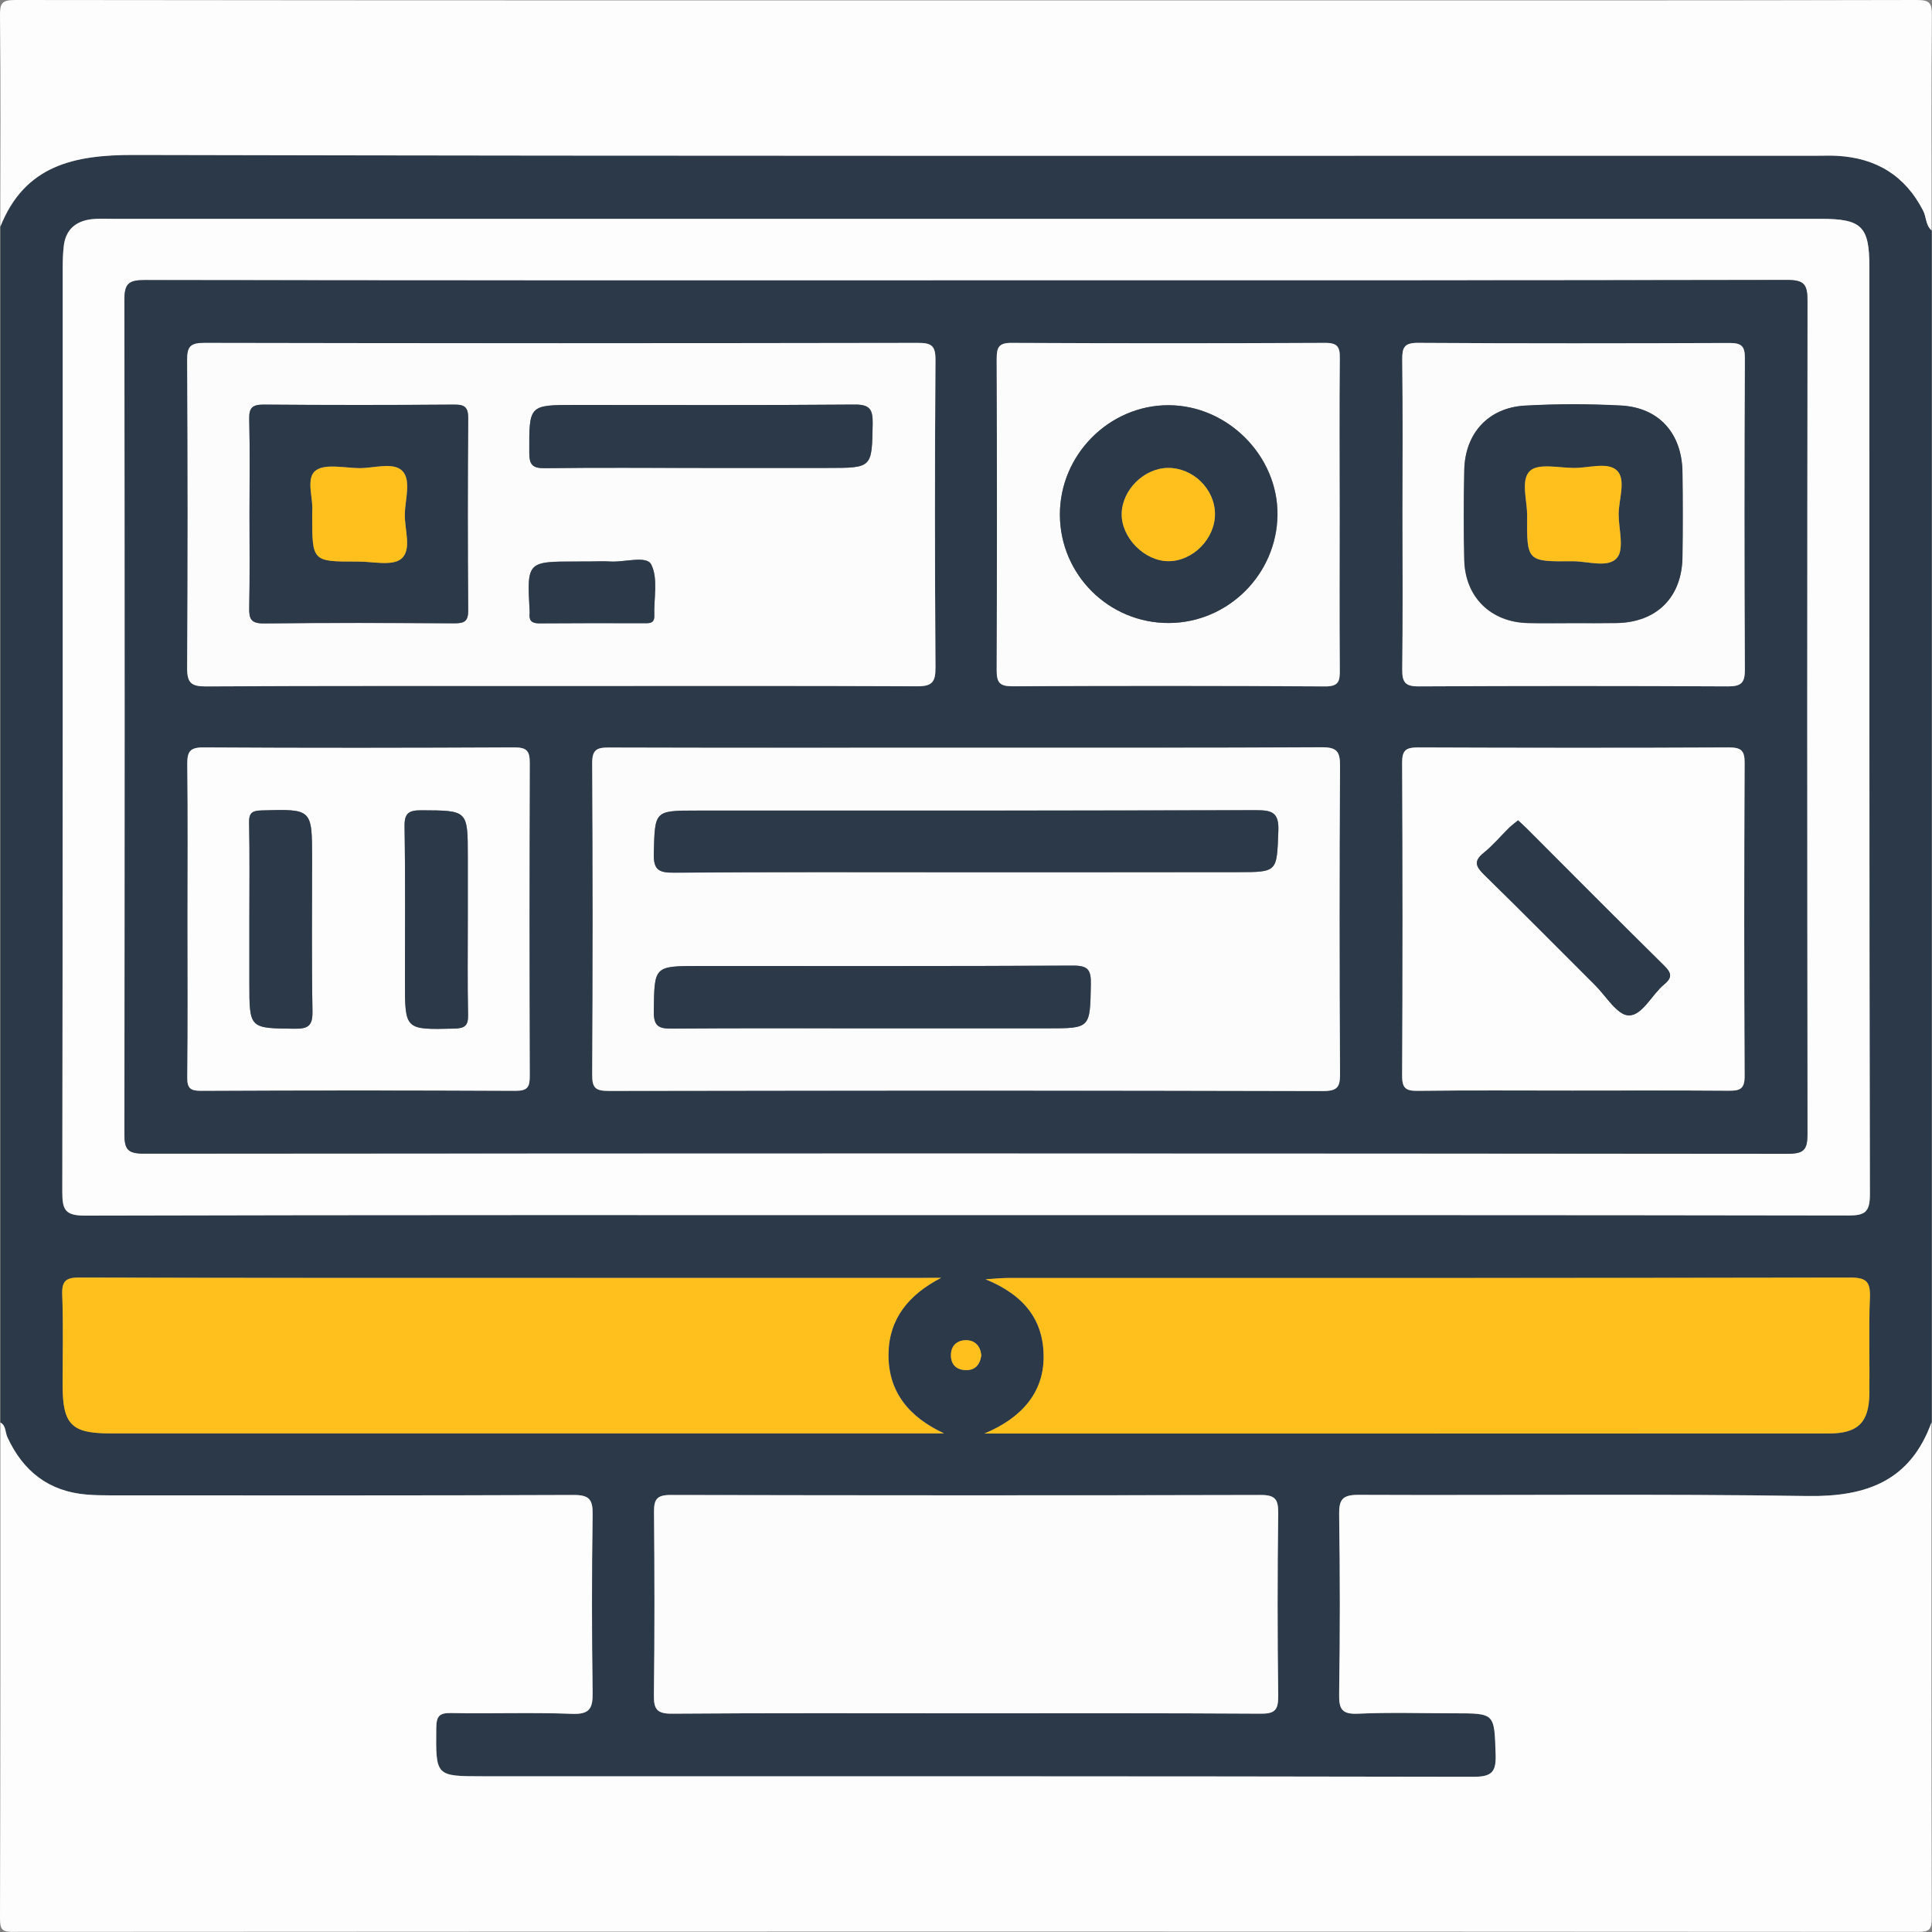
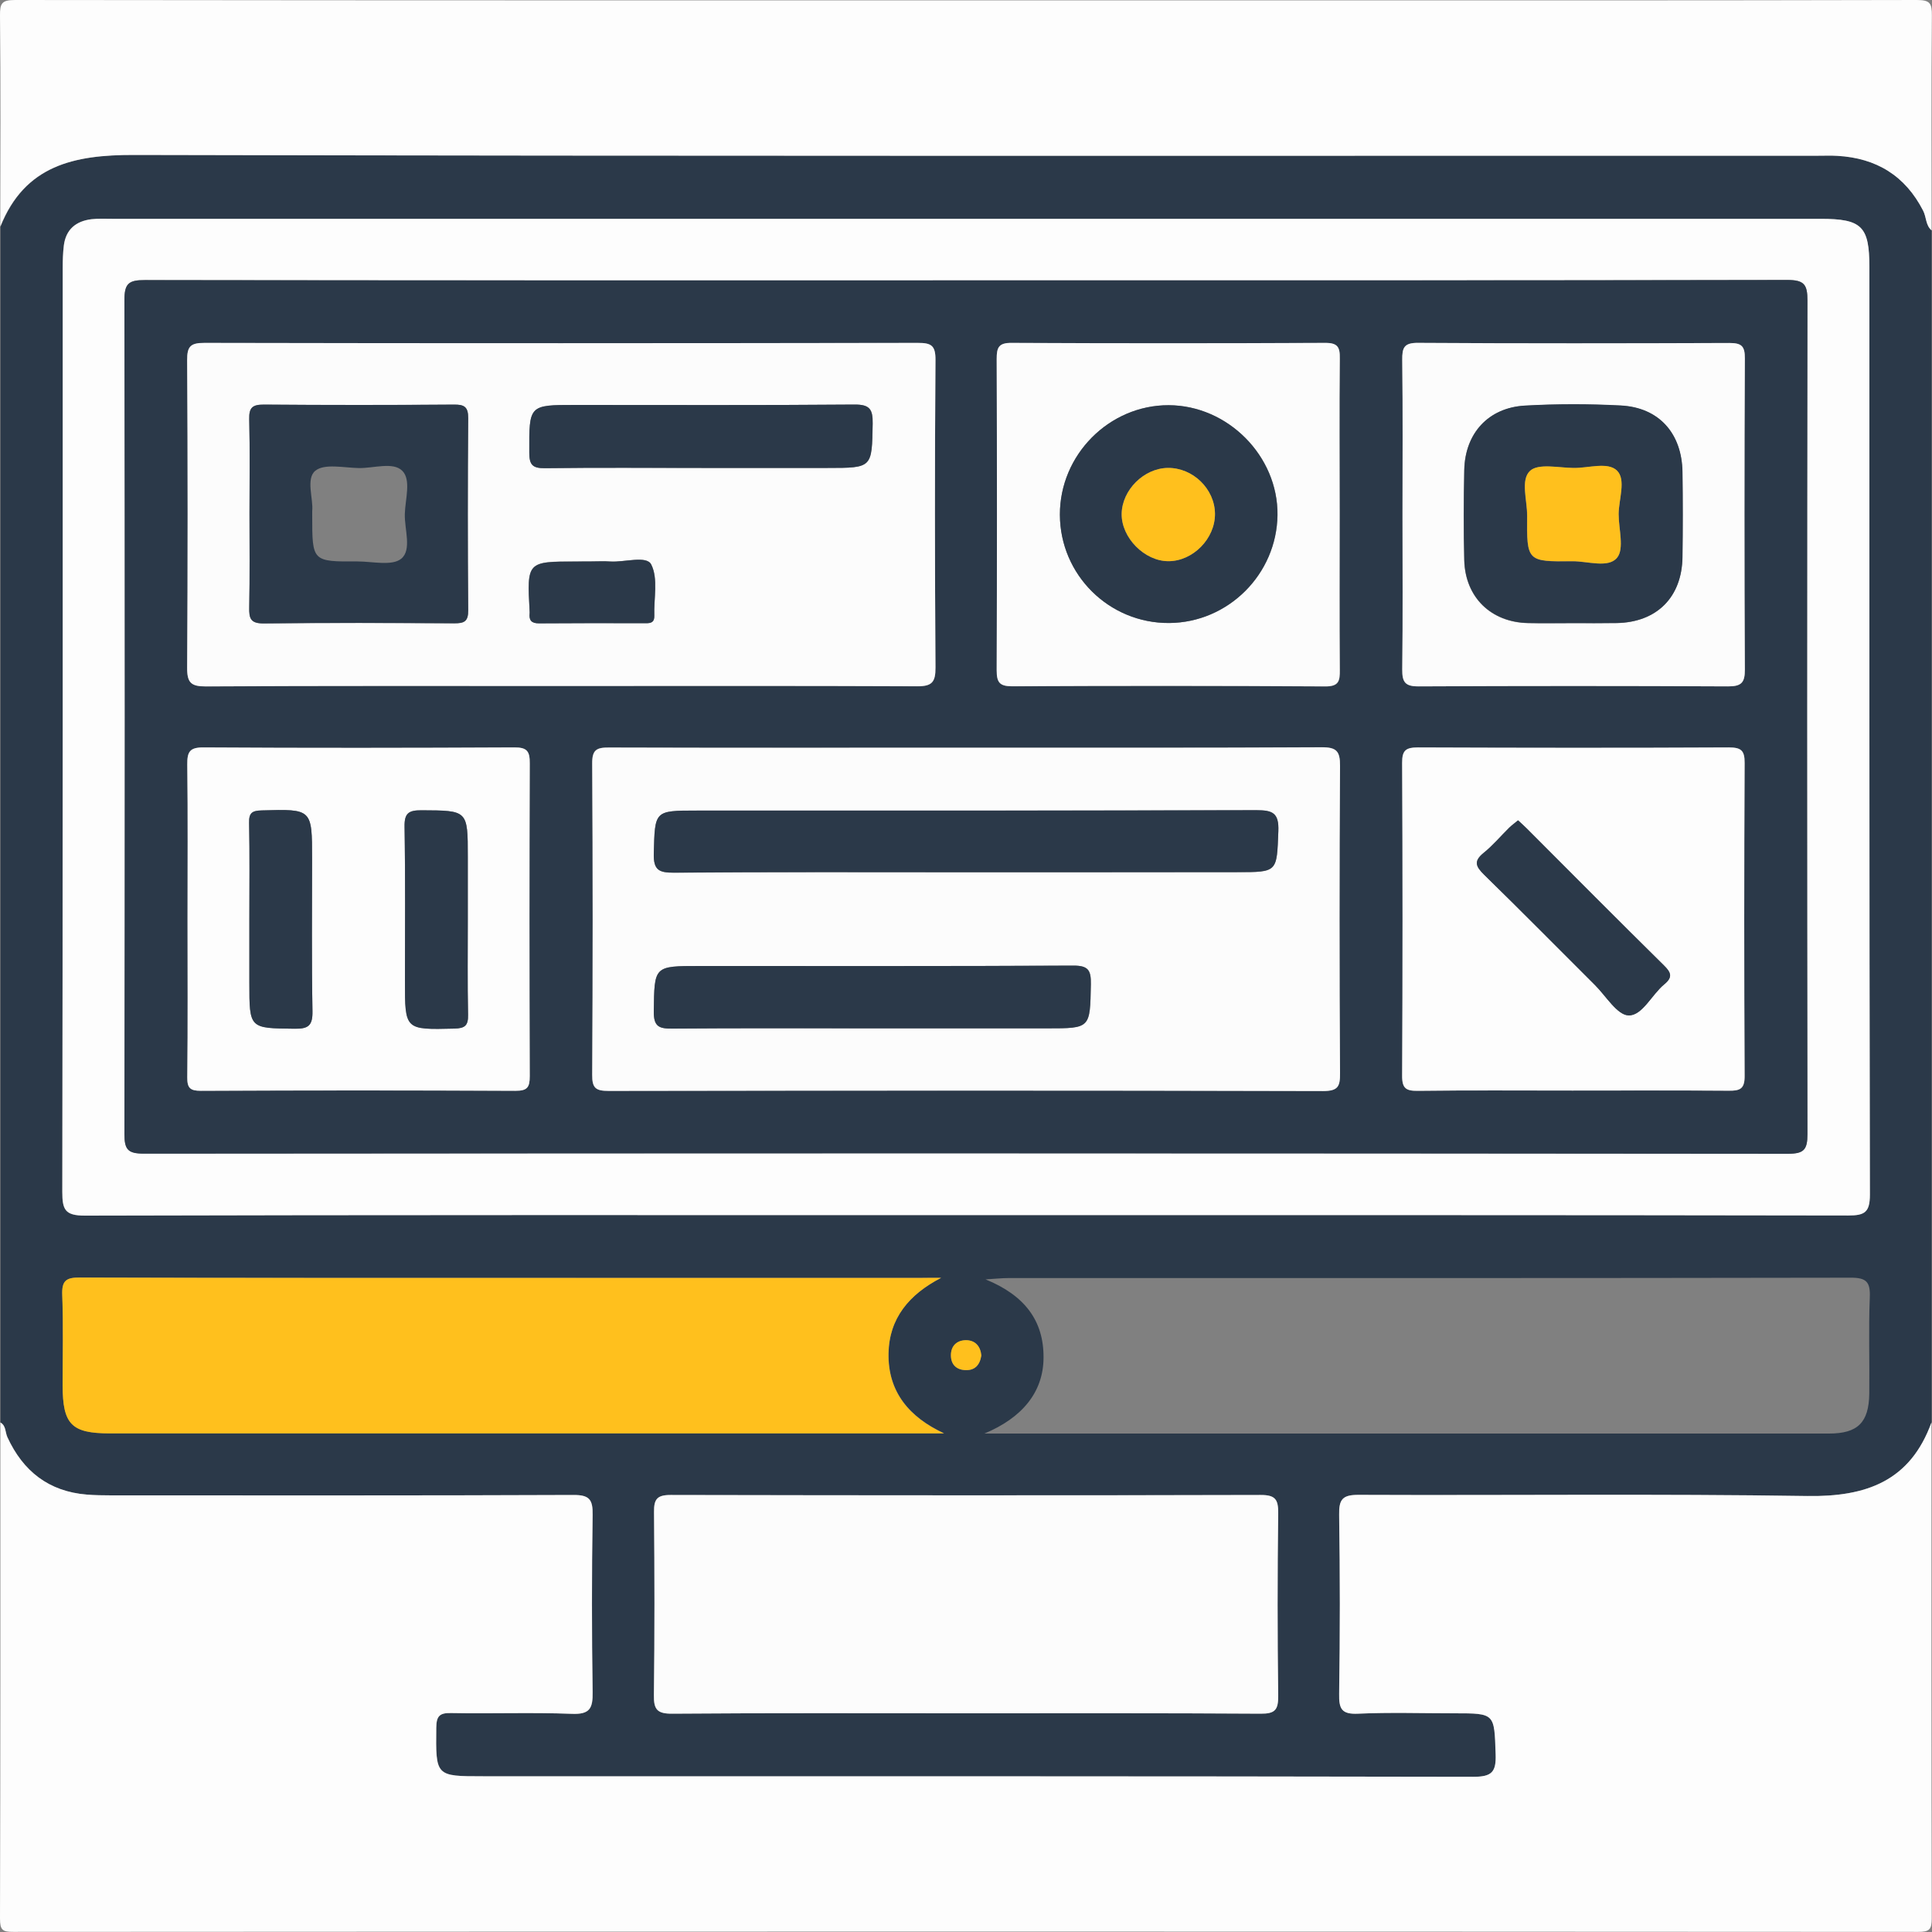
<svg xmlns="http://www.w3.org/2000/svg" version="1.1" x="0px" y="0px" viewBox="0 0 150 150" style="enable-background:new 0 0 150 150;" xml:space="preserve">
  <rect x="0" y="0" width="150" height="150" fill="#808080" stroke="none" />
  <style type="text/css">
	.st0{display:none;}
	.st1{display:inline;}
	.st2{fill:#FFC01D;}
	.st3{fill:#2B3949;}
	.st4{fill:#FDFDFD;}
	.st5{fill:#FCFCFC;}
</style>
  <g id="Layer_6" class="st0">
    <g>
      <path class="st1" d="M0.29,52.44c1.05-3.73,3.74-4.61,7.29-4.6c45.14,0.05,90.28,0.05,135.42,0c3.56,0,6.24,0.88,7.29,4.61    c0,17.77,0,35.55,0,53.32c-0.4,0.43-0.6,1-1.13,1.33c-1.08,0.67-2.39,0.24-2.9-0.98c-0.32-0.75-0.24-1.54-0.24-2.31    c0-16.41,0-32.81,0-49.22c0-2.52-0.03-2.55-2.52-2.55c-45.46,0-90.91,0-136.37,0c-2.53,0-2.55,0.03-2.55,2.52    c0,25.83,0,51.66,0,77.49c0,2.52,0.03,2.56,2.52,2.56c45.46,0,90.91,0,136.37,0c2.53,0,2.56-0.03,2.56-2.52    c0-5.32,0-10.64,0.01-15.97c0-0.58,0.01-1.18,0.12-1.75c0.17-0.88,0.68-1.52,1.61-1.69c0.86-0.16,1.52,0.19,2.03,0.88    c0.17,0.24,0.35,0.47,0.52,0.7c0,6.64,0,13.28,0,19.92c-1.05,3.71-3.72,4.76-7.27,4.59c-2.77-0.13-5.55-0.03-8.32-0.02    c-0.42,0-1.03-0.18-1.21,0.24c-0.23,0.53,0.37,0.83,0.7,1.15c1.66,1.64,3.39,3.22,4.99,4.92c1.56,1.65,1.2,3.61-0.75,4.76    c-0.25,0.15-0.49,0.31-0.74,0.46c-3.52,0-7.03,0-10.55,0c-2.01-0.56-3.45-1.93-4.87-3.36c-2.41-2.42-4.89-4.77-7.32-7.17    c-0.7-0.69-1.45-1.03-2.47-1.03c-24.8,0.02-49.6,0.02-74.4,0c-0.94,0-1.69,0.26-2.36,0.93c-2.46,2.44-4.98,4.82-7.43,7.27    c-1.42,1.43-2.87,2.79-4.87,3.36c-3.52,0-7.03,0-10.55,0c-3.08-1.93-3.26-3.52-0.68-6.06c1.39-1.37,2.8-2.71,4.18-4.08    c0.33-0.33,0.93-0.63,0.7-1.15c-0.19-0.42-0.79-0.24-1.21-0.24c-2.77-0.01-5.55-0.11-8.32,0.02c-3.55,0.16-6.23-0.88-7.27-4.59    C0.29,106.93,0.29,79.69,0.29,52.44z M20.41,146c1-0.18,2.45,0.5,3.54-0.51c2.01-1.85,3.92-3.8,5.87-5.71    c0.2-0.2,0.46-0.43,0.3-0.75c-0.15-0.31-0.5-0.26-0.78-0.26c-1.66-0.01-3.32,0-4.97,0c-0.4,0-0.79,0.08-1.09,0.36    c-2.07,1.99-4.15,3.98-6.2,6c-0.55,0.55-0.27,0.86,0.42,0.87C18.38,146.01,19.26,146,20.41,146z M130.04,146.01    c1.16,0,1.89,0.02,2.62-0.01c0.37-0.01,0.88,0.15,1.06-0.26c0.19-0.42-0.25-0.7-0.52-0.96c-1.81-1.77-3.64-3.53-5.45-5.3    c-0.52-0.51-1.1-0.76-1.83-0.74c-1.46,0.03-2.93,0-4.39,0.01c-0.37,0-0.86-0.14-1.06,0.28c-0.2,0.43,0.25,0.7,0.51,0.96    c1.24,1.24,2.59,2.39,3.73,3.71C126.26,145.51,128.02,146.56,130.04,146.01z" />
      <path class="st1" d="M76.46,0.29c2.46,0.32,4.94,0.54,7.38,0.98c9.65,1.74,17.95,6.11,24.91,13.02c2.63,2.61,2.62,6.26,0.09,8.89    c-2.68,2.78-6.17,2.94-8.97,0.26c-5.68-5.44-12.32-8.88-20.17-9.81c-10.76-1.27-20.16,1.79-28.17,9.08    c-0.94,0.86-1.85,1.73-3.08,2.19c-2.7,1-5.54,0.16-7.29-2.2c-1.7-2.29-1.79-5.52,0.01-7.63c2.52-2.96,5.6-5.3,8.9-7.31    c1.1-0.67,2.23-0.35,2.8,0.65c0.68,1.19,0.15,2.1-0.82,2.77c-2.38,1.63-4.7,3.33-6.76,5.36c-0.31,0.31-0.64,0.61-0.9,0.96    c-0.76,1.01-0.67,2.02,0.15,2.93c0.87,0.96,1.93,1.08,3.03,0.39c0.41-0.26,0.75-0.62,1.11-0.95c14.8-14.01,38.13-14.08,53.06-0.16    c0.39,0.37,0.77,0.76,1.2,1.07c1.07,0.73,2.15,0.65,3.05-0.28c0.89-0.93,1.02-2.01,0.16-3.03c-0.63-0.74-1.34-1.43-2.08-2.06    C91.3,4.66,76.92,1.97,61.05,6.89c-0.47,0.14-0.92,0.33-1.39,0.45c-1.22,0.32-2.32-0.18-2.61-1.23c-0.32-1.17,0.16-2.02,1.25-2.48    c2.72-1.13,5.55-1.89,8.44-2.37c2.45-0.4,4.92-0.66,7.38-0.98C74.9,0.29,75.68,0.29,76.46,0.29z" />
-       <path class="st1" d="M61.16,78.99c-0.64,2.24-1.29,4.48-1.93,6.71c-0.4,1.41-0.82,2.81-1.21,4.22c-0.35,1.28-0.97,2.24-2.46,2.28    c-1.56,0.03-2.24-0.96-2.62-2.28c-0.92-3.13-1.84-6.27-2.78-9.4c-0.16-0.53-0.15-1.18-0.82-1.56c-0.56,1.03-0.57,2.16-0.78,3.23    c-0.5,2.58-0.93,5.18-1.44,7.77c-0.3,1.53-1.19,2.32-2.28,2.15c-1.24-0.19-1.9-1.28-1.61-2.97c0.77-4.47,1.6-8.93,2.4-13.39    c0.26-1.44,0.52-2.88,0.78-4.32c0.34-1.87,1.11-2.74,2.48-2.78c1.65-0.05,2.28,1.05,2.68,2.41c1.07,3.65,2.14,7.3,3.24,10.94    c0.12,0.4,0.12,1.06,0.61,1.07c0.6,0.01,0.56-0.68,0.69-1.11c1.05-3.61,2.06-7.22,3.11-10.83c0.54-1.85,1.36-2.57,2.76-2.48    c1.32,0.09,2.05,0.91,2.39,2.7c1.12,5.84,2.23,11.69,3.36,17.53c0.11,0.58,0.22,1.16,0.06,1.74c-0.25,0.88-0.86,1.46-1.78,1.49    c-1.06,0.03-1.78-0.58-2-1.59c-0.54-2.53-0.98-5.07-1.52-7.6C62.19,81.6,62.16,80.22,61.16,78.99z" />
      <path class="st1" d="M94.74,80.4c0-3.02-0.02-6.04,0-9.07c0.02-2.04,0.68-2.7,2.74-2.73c1.66-0.03,3.32-0.04,4.97,0.03    c3.45,0.13,6.08,2.37,6.83,5.74c0.67,2.98-0.92,6.11-3.87,7.63c-1.8,0.93-1.8,0.93-0.45,2.45c1.23,1.39,2.46,2.77,3.65,4.19    c1.03,1.22,1.03,2.27,0.09,3.09c-0.87,0.76-2.09,0.62-3.1-0.48c-1.81-1.98-3.55-4.02-5.34-6.01c-0.33-0.36-0.59-1.08-1.22-0.79    c-0.49,0.22-0.34,0.87-0.34,1.34c-0.03,1.41-0.01,2.83-0.03,4.24c-0.02,1.22-0.49,2.1-1.85,2.17c-1.21,0.06-1.95-0.73-2.07-2.14    c-0.01-0.1-0.01-0.19-0.01-0.29C94.74,86.64,94.74,83.52,94.74,80.4z M98.72,75.64c0.01,3.17,0.06,3.25,2.3,3.23    c2.64-0.02,4.29-1.21,4.32-3.13c0.03-2.04-1.62-3.2-4.52-3.18C98.73,72.57,98.71,72.59,98.72,75.64z" />
      <path class="st1" d="M73.27,92.18c-0.95-0.09-1.59-0.69-1.66-1.85c-0.04-0.6,0.2-1.15,0.41-1.69c2.23-5.87,4.47-11.75,6.71-17.62    c0.26-0.68,0.5-1.38,1.09-1.87c1.38-1.14,3.27-0.48,4.03,1.51c1.77,4.59,3.49,9.2,5.22,13.81c0.58,1.55,1.2,3.09,1.73,4.66    c0.51,1.5,0.11,2.59-0.97,2.97c-1.13,0.39-2.35-0.11-2.69-1.56c-0.64-2.68-2.23-3.42-4.78-3.08c-1.39,0.18-2.82,0.07-4.24,0.03    c-0.97-0.03-1.55,0.36-1.86,1.28c-0.24,0.74-0.55,1.46-0.87,2.17C75.04,91.77,74.4,92.22,73.27,92.18z M81.26,83.45    c0.63,0,1.26,0.03,1.89-0.01c0.74-0.05,1.05-0.43,0.76-1.17c-0.69-1.82-1.37-3.64-2.06-5.45c-0.1-0.27-0.24-0.61-0.57-0.54    c-0.18,0.04-0.36,0.32-0.44,0.53c-0.52,1.31-1.02,2.62-1.52,3.94C78.28,83.51,78.29,83.51,81.26,83.45z" />
      <path class="st1" d="M31.35,92.26c-2.92,0.03-5.45-0.98-7.6-2.92c-1.2-1.08-1.38-2.25-0.58-3.2c0.84-0.99,1.86-0.98,3.18,0.15    c1.51,1.29,3.22,1.99,5.21,1.98c0.9-0.01,1.74-0.25,2.48-0.76c1.73-1.17,1.76-2.97,0.07-4.2c-0.72-0.52-1.55-0.81-2.37-1.13    c-1.4-0.56-2.84-1.05-4.19-1.72c-3.06-1.52-4.17-3.57-3.69-6.58c0.39-2.48,2.72-4.7,5.54-5.16c2.92-0.47,5.63,0.18,8.06,1.87    c1.35,0.94,1.66,2.05,0.94,3.09c-0.69,0.99-1.71,1.1-3.09,0.26c-0.97-0.59-1.99-1.04-3.09-1.27c-1.04-0.22-2.05-0.13-3,0.33    c-1.68,0.81-1.87,2.47-0.41,3.61c0.9,0.7,1.97,1.06,3.04,1.41c1.25,0.42,2.52,0.76,3.68,1.4c2.92,1.62,4.39,4.34,3.8,7.08    c-0.64,3.01-3.34,5.36-6.51,5.67C32.32,92.23,31.83,92.23,31.35,92.26z" />
      <path class="st1" d="M93.66,100.4c-0.07,0.26-0.16,0.74-0.32,1.2c-1.95,5.88-3.9,11.75-5.85,17.62c-0.35,1.06-0.82,2-2.06,2.24    c-1.42,0.27-2.43-0.39-3.03-2.1c-1.68-4.78-3.34-9.57-5-14.36c-0.48-1.38-0.97-2.76-1.41-4.15c-0.43-1.35-0.01-2.41,1.06-2.79    c1.16-0.42,2.2,0.12,2.71,1.53c1.44,4.04,2.82,8.1,4.25,12.14c0.2,0.56,0.19,1.53,0.87,1.52c0.67-0.01,0.65-0.97,0.85-1.55    c1.25-3.69,2.47-7.4,3.71-11.09c0.17-0.51,0.34-1.02,0.58-1.5c0.48-0.94,1.28-1.35,2.31-1.07C93.4,98.33,93.73,99.15,93.66,100.4z    " />
      <path class="st1" d="M62.21,111.19c0-2.44,0.01-4.87,0-7.31c-0.01-1.9-0.11-1.99-1.97-2.03c-0.58-0.01-1.18,0.03-1.75-0.09    c-1.04-0.21-1.6-0.9-1.57-1.98c0.03-1.1,0.64-1.8,1.71-1.82c3.75-0.05,7.5-0.05,11.25,0.01c1.06,0.02,1.72,0.72,1.75,1.8    c0.03,1.07-0.59,1.76-1.6,1.98c-0.7,0.15-1.46,0.14-2.18,0.1c-1.2-0.07-1.67,0.49-1.66,1.64c0.02,2.29,0,4.58-0.01,6.87    c0,2.88,0.01,5.75-0.02,8.63c-0.02,1.74-0.68,2.53-1.96,2.51c-1.27-0.02-1.95-0.86-1.97-2.55    C62.2,116.36,62.22,113.77,62.21,111.19C62.21,111.19,62.21,111.19,62.21,111.19z" />
      <path class="st1" d="M118.46,81.91c0-2.49-0.05-4.98,0.02-7.47c0.04-1.36-0.41-2.02-1.84-1.9c-0.58,0.05-1.18,0.04-1.75-0.06    c-1.1-0.19-1.75-0.85-1.71-2.02c0.03-1.11,0.69-1.78,1.75-1.79c3.71-0.06,7.42-0.06,11.13-0.01c1.12,0.01,1.82,0.71,1.83,1.88    c0.01,1.16-0.73,1.78-1.8,1.96c-0.57,0.1-1.17,0.11-1.75,0.05c-1.41-0.14-1.91,0.51-1.9,1.87c0.03,4.69,0.01,9.37,0,14.06    c0,0.59,0,1.17-0.03,1.76c-0.07,1.19-0.63,1.96-1.9,1.96c-1.24,0-1.91-0.78-1.98-1.93c-0.1-1.56-0.05-3.12-0.05-4.69    C118.46,84.35,118.47,83.13,118.46,81.91z" />
      <path class="st1" d="M33.79,111.8c-2.73,0-5.47,0-8.2,0c-0.64,0-1.28-0.03-1.85-0.35c-0.7-0.39-1.07-0.99-1.04-1.8    c0.03-0.81,0.43-1.42,1.19-1.68c0.54-0.19,1.14-0.29,1.72-0.3c5.52-0.02,11.03-0.01,16.55-0.01c0.15,0,0.29,0,0.44,0.01    c1.63,0.12,2.48,0.87,2.43,2.14c-0.05,1.19-0.9,1.94-2.45,1.97C39.64,111.82,36.72,111.79,33.79,111.8    C33.79,111.79,33.79,111.79,33.79,111.8z" />
      <path class="st1" d="M116.65,111.8c-2.73,0-5.47,0-8.2,0c-0.64,0-1.27-0.04-1.85-0.35c-0.71-0.38-1.06-0.97-1.04-1.79    c0.02-0.82,0.43-1.38,1.15-1.72c0.59-0.27,1.23-0.29,1.87-0.29c5.37,0,10.74,0,16.11,0.01c0.53,0,1.08,0.05,1.6,0.16    c0.96,0.21,1.57,0.81,1.6,1.83c0.04,1.08-0.58,1.74-1.58,2c-0.51,0.13-1.06,0.14-1.59,0.14    C122.02,111.8,119.34,111.8,116.65,111.8z" />
      <path class="st1" d="M90.01,39.48c-1.87,0.08-3.25-0.84-4.56-2.02c-4.45-3.97-9.52-5.11-15.21-3.17    c-2.12,0.72-3.87,2.02-5.51,3.52c-1.96,1.8-4.23,2.21-6.63,1.08c-2.53-1.19-4-3.22-4.07-6.1c-0.04-1.6,0.68-2.91,1.74-4.06    c10.04-10.84,28.95-10.86,39.02-0.03c1.8,1.94,2.35,4.15,1.24,6.6C94.86,37.87,92.85,39.31,90.01,39.48z M92.51,33.08    c-0.03-0.97-0.61-1.62-1.27-2.22c-5.77-5.2-12.51-7.2-20.16-5.88c-4.69,0.81-8.78,2.89-12.14,6.3c-1.48,1.5-0.89,3.63,1.04,4.11    c1.04,0.26,1.76-0.32,2.48-0.94c7.85-6.83,17.8-6.84,25.64-0.04c0.33,0.29,0.67,0.58,1.06,0.76    C90.68,35.88,92.54,34.7,92.51,33.08z" />
    </g>
    <g class="st1">
      <rect x="3.25" y="94.67" class="st2" width="144.53" height="13.72" />
      <path class="st3" d="M150.29,111.33c-19.97,0-39.94,0.01-59.91,0.01c-3.18,0-3.18,0-3.18,3.2c0,2.54,0.09,5.08-0.03,7.62    c-0.07,1.61,0.47,2.32,2.08,2.68c7.34,1.61,14.65,3.34,21.97,5.04c0.71,0.16,1.43,0.32,2.12,0.55c3.65,1.2,5.72,4.61,5.16,8.49    c-0.5,3.5-3.68,6.19-7.38,6.33c-1.75,0.06-3.37-0.34-4.98-0.98c-6.65-2.68-13.32-5.33-19.98-8.02c-1.15-0.47-2.31-0.69-3.56-0.69    c-4.88,0.03-9.76,0.03-14.65,0c-1.25-0.01-2.4,0.22-3.56,0.68c-6.79,2.74-13.6,5.43-20.38,8.18c-1.97,0.8-3.97,1.07-6.02,0.65    c-3.49-0.72-5.93-3.7-6-7.17c-0.07-3.82,2.1-6.73,5.92-7.66c5.93-1.44,11.88-2.77,17.82-4.14c2.04-0.47,4.08-0.99,6.13-1.42    c1.02-0.21,1.51-0.68,1.5-1.77c-0.04-3.32-0.04-6.64,0-9.96c0.02-1.16-0.52-1.58-1.58-1.57c-0.68,0-1.37-0.02-2.05-0.02    c-19.82-0.01-39.64-0.01-59.47-0.01c0-35.35,0-70.7,0-106.05C1.12,5.3,1.95,5.35,2.78,5.35c48.34,0,96.69,0,145.03,0    c0.83,0,1.66-0.05,2.48-0.08C150.29,40.62,150.29,75.98,150.29,111.33z M75.28,92.39c22.6,0,45.21,0,67.81,0    c2.58,0,2.59-0.01,2.59-2.6c0-25.78,0-51.56,0-77.33c0-2.61-0.01-2.61-2.56-2.61c-45.21,0-90.42,0-135.63,0    c-2.58,0-2.59,0-2.59,2.59c0,25.78,0,51.56,0,77.33c0,2.63,0.01,2.63,2.71,2.63C30.17,92.39,52.72,92.39,75.28,92.39z     M75.29,96.87c-22.36,0-44.72,0-67.08,0c-0.59,0-1.17,0.03-1.76,0c-1.15-0.06-1.57,0.51-1.55,1.6c0.02,1.81,0,3.61,0,5.42    c0,3.09,0,3.09,3.16,3.09c44.81,0,89.63,0,134.44,0c0.49,0,0.98-0.03,1.46,0c1.26,0.07,1.74-0.54,1.71-1.77    c-0.05-1.9,0-3.81-0.01-5.71c-0.01-2.62-0.01-2.63-2.58-2.63C120.5,96.87,97.89,96.87,75.29,96.87z M67.86,121.21    c0,2.69,0.04,5.37-0.02,8.05c-0.03,1.27,0.35,1.86,1.74,1.83c3.81-0.07,7.62-0.06,11.42-0.01c1.26,0.02,1.73-0.42,1.72-1.7    c-0.04-5.47-0.04-10.94,0-16.4c0.01-1.24-0.56-1.64-1.67-1.63c-3.86,0.01-7.71,0.02-11.57,0c-1.26-0.01-1.69,0.56-1.66,1.8    C67.91,115.84,67.86,118.52,67.86,121.21z M40.07,140.73c0.84,0.06,1.71-0.24,2.57-0.59c6.33-2.54,12.67-5.07,19-7.61    c0.41-0.16,0.83-0.32,1.18-0.57c0.83-0.6,0.62-1.5,0.42-2.27c-0.21-0.82-0.93-0.5-1.47-0.39c-1.43,0.3-2.85,0.64-4.28,0.96    c-6.03,1.39-12.06,2.75-18.08,4.17c-2.11,0.5-3.08,1.78-2.88,3.6C36.72,139.7,38.02,140.72,40.07,140.73z M110.43,140.73    c2.24,0.02,3.6-1.14,3.65-3.02c0.04-1.67-0.92-2.81-2.93-3.28c-7.4-1.72-14.81-3.41-22.22-5.1c-0.54-0.12-1.24-0.49-1.54,0.26    c-0.29,0.71-0.39,1.57,0.19,2.21c0.31,0.34,0.82,0.51,1.27,0.69c6.38,2.56,12.75,5.11,19.13,7.66    C108.79,140.48,109.62,140.78,110.43,140.73z" />
      <polygon class="st2" points="64.39,29.58 82.94,40.51 101.48,51.44 82.74,62.04 64,72.63 64.2,51.1   " />
      <path class="st3" d="M111.31,51.15c-0.06,20.03-16.22,36.12-36.22,36.04c-19.8-0.07-35.87-16.3-35.82-36.15    c0.05-20.05,16.17-36.07,36.22-36.01C95.32,15.1,111.37,31.28,111.31,51.15z M75.37,82.72c1.42,0.04,2.83-0.12,4.23-0.3    c16.96-2.23,29.33-18.3,27.08-35.18c-2.27-16.95-16.83-28.83-33.94-27.64c-3.58,0.25-7.01,1.21-10.29,2.68    c-0.94,0.42-1.2,0.83-0.15,1.43c0.25,0.15,0.5,0.31,0.75,0.46c13.7,8.57,27.41,17.13,41.11,25.7c0.33,0.21,0.66,0.42,0.99,0.63    c0.64,0.41,0.62,0.81-0.01,1.21c-0.99,0.62-1.98,1.25-2.98,1.87c-13.08,8.18-26.17,16.35-39.24,24.54    c-0.48,0.3-1.28,0.49-1.27,1.1c0.01,0.65,0.84,0.71,1.35,0.93C66.93,81.87,71.07,82.68,75.37,82.72z M61,51.14    c0-8.73,0.01-17.47-0.01-26.2c0-1.69-0.28-1.89-1.59-1.08c-10.24,6.31-15.79,15.51-15.7,27.51c0.08,11.63,5.52,20.6,15.41,26.79    c0.47,0.29,0.96,0.91,1.55,0.53c0.54-0.35,0.32-1.08,0.32-1.64C61.01,68.41,61.01,59.77,61,51.14z M65.5,51.07    c0,6,0,12,0.01,18.01c0,0.52-0.21,1.22,0.27,1.51c0.57,0.36,1.09-0.23,1.56-0.53c9.56-5.97,19.12-11.94,28.67-17.93    c1.52-0.95,1.52-1.13-0.05-2.12C86.4,44.04,76.84,38.07,67.28,32.1c-0.44-0.27-0.91-0.79-1.44-0.51    c-0.55,0.29-0.32,0.97-0.32,1.47C65.5,39.06,65.5,45.07,65.5,51.07z" />
    </g>
  </g>
  <g id="Layer_2">
    <g>
      <path class="st3" d="M149.97,17.89c0,30.85,0,61.7,0,92.54c-1.65,4.55-5.05,5.79-9.64,5.72c-11.61-0.18-23.23-0.04-34.85-0.09    c-1.24-0.01-1.52,0.34-1.5,1.54c0.07,4.64,0.07,9.27,0,13.91c-0.02,1.16,0.19,1.6,1.47,1.54c2.48-0.12,4.98-0.03,7.47-0.03    c3.17,0,3.1,0,3.21,3.17c0.05,1.4-0.3,1.76-1.74,1.76c-25.62-0.05-51.25-0.04-76.88-0.04c-3.7,0-3.67,0-3.63-3.77    c0.01-0.9,0.24-1.16,1.15-1.14c3.12,0.06,6.25-0.06,9.37,0.06c1.41,0.06,1.64-0.43,1.62-1.69c-0.07-4.59-0.07-9.18,0-13.76    c0.02-1.19-0.26-1.54-1.5-1.54c-11.96,0.05-23.92,0.03-35.87,0.03c-0.63,0-1.27-0.01-1.9-0.06c-2.95-0.24-4.95-1.8-6.17-4.46    c-0.18-0.38-0.1-0.89-0.54-1.14c0-30.95,0-61.89,0-92.84c1.9-4.76,5.71-5.58,10.37-5.57c43.6,0.09,87.2,0.06,130.8,0.06    c0.49,0,0.98-0.02,1.46,0.01c3.02,0.17,5.27,1.54,6.66,4.26C149.57,16.86,149.5,17.49,149.97,17.89z M74.97,94.34    c22.84,0,45.68-0.01,68.52,0.03c1.27,0,1.68-0.24,1.68-1.62c-0.05-24.01-0.03-48.02-0.04-72.03c0-3.15-0.59-3.73-3.78-3.73    c-44.22,0-88.43,0-132.65,0c-0.54,0-1.08-0.03-1.61,0.03c-1.2,0.15-1.98,0.79-2.14,2.03c-0.07,0.58-0.09,1.17-0.09,1.75    c0,23.91,0.01,47.83-0.03,71.74c0,1.38,0.21,1.85,1.76,1.84C29.39,94.32,52.18,94.34,74.97,94.34z M74.89,133.02    c7.66,0,15.32-0.03,22.98,0.03c1.12,0.01,1.37-0.3,1.36-1.38c-0.06-4.73-0.06-9.47,0-14.2c0.01-1.06-0.22-1.41-1.36-1.4    c-15.27,0.04-30.54,0.04-45.82,0c-1.06,0-1.29,0.34-1.28,1.33c0.05,4.73,0.06,9.47-0.01,14.2c-0.02,1.14,0.27,1.46,1.43,1.45    C59.76,132.99,67.33,133.02,74.89,133.02z M76.43,111.3c21.86,0,43.72,0,65.58,0c2.23,0,3.09-0.86,3.12-3.1    c0.03-2.49-0.06-4.98,0.04-7.46c0.05-1.19-0.24-1.55-1.5-1.54c-21.81,0.04-43.63,0.03-65.44,0.03c-0.44,0-0.88,0.05-1.71,0.1    c3.03,1.24,4.52,3.2,4.5,6.08C81.01,108.1,79.34,110.09,76.43,111.3z M73.07,99.21c-0.53,0-1.07,0-1.6,0c-8.93,0-17.85,0-26.78,0    c-12.83,0-25.66,0.01-38.48-0.03c-1.09,0-1.42,0.26-1.37,1.36c0.09,2.34,0.03,4.68,0.03,7.02c0,3.03,0.68,3.72,3.68,3.72    c21.12,0,42.24,0,63.36,0c0.46,0,0.93,0,1.39,0c-2.69-1.25-4.36-3.21-4.31-6.2C69.03,102.36,70.57,100.5,73.07,99.21z     M76.19,105.24c-0.07-0.7-0.45-1.18-1.18-1.18c-0.71,0-1.19,0.43-1.18,1.19c0,0.68,0.4,1.08,1.08,1.13    C75.67,106.42,76.07,106.01,76.19,105.24z" />
      <path class="st4" d="M0.03,110.44c0.44,0.25,0.37,0.76,0.54,1.14c1.22,2.65,3.22,4.22,6.17,4.46c0.63,0.05,1.27,0.06,1.9,0.06    c11.96,0,23.92,0.02,35.87-0.03c1.24-0.01,1.52,0.34,1.5,1.54c-0.07,4.59-0.07,9.18,0,13.76c0.02,1.26-0.21,1.75-1.62,1.69    c-3.12-0.12-6.25,0-9.37-0.06c-0.91-0.02-1.14,0.25-1.15,1.14c-0.04,3.77-0.07,3.77,3.63,3.77c25.63,0,51.25-0.01,76.88,0.04    c1.44,0,1.79-0.36,1.74-1.76c-0.11-3.17-0.03-3.17-3.21-3.17c-2.49,0-4.98-0.08-7.47,0.03c-1.29,0.06-1.49-0.38-1.47-1.54    c0.07-4.64,0.07-9.27,0-13.91c-0.02-1.19,0.26-1.54,1.5-1.54c11.62,0.05,23.24-0.09,34.85,0.09c4.59,0.07,7.99-1.16,9.64-5.72    c0,12.84-0.01,25.67,0.02,38.51c0,0.87-0.18,1.05-1.05,1.05c-49.3-0.03-98.6-0.03-147.89,0C0.18,150,0,149.83,0,148.95    C0.04,136.11,0.03,123.28,0.03,110.44z" />
      <path class="st4" d="M149.97,17.89c-0.47-0.4-0.4-1.03-0.66-1.53c-1.39-2.72-3.64-4.09-6.66-4.26c-0.49-0.03-0.98-0.01-1.46-0.01    c-43.6,0-87.2,0.04-130.8-0.06c-4.66-0.01-8.47,0.81-10.37,5.57C0.03,12.14,0.06,6.68,0,1.21C-0.01,0.24,0.15,0,1.18,0    c32.63,0.04,65.26,0.03,97.88,0.03c16.58,0,33.16,0.01,49.75-0.03c1.03,0,1.19,0.24,1.18,1.22    C149.94,6.77,149.97,12.33,149.97,17.89z" />
      <path class="st4" d="M74.97,94.34c-22.79,0-45.58-0.02-68.37,0.04c-1.55,0-1.76-0.46-1.76-1.84C4.88,68.63,4.87,44.71,4.87,20.8    c0-0.58,0.02-1.17,0.09-1.75c0.16-1.24,0.94-1.88,2.14-2.03c0.53-0.06,1.07-0.03,1.61-0.03c44.22,0,88.43,0,132.65,0    c3.19,0,3.78,0.58,3.78,3.73c0,24.01-0.01,48.02,0.04,72.03c0,1.38-0.41,1.62-1.68,1.62C120.65,94.33,97.81,94.34,74.97,94.34z     M75.08,21.77c-21.28,0-42.55,0.01-63.83-0.03c-1.28,0-1.6,0.29-1.59,1.58c0.05,21.57,0.04,43.14,0,64.71    c0,1.2,0.26,1.53,1.5,1.53c42.55-0.03,85.1-0.03,127.66,0.01c1.23,0,1.51-0.31,1.51-1.52c-0.04-21.57-0.04-43.14,0-64.71    c0-1.25-0.24-1.61-1.57-1.61C117.54,21.78,96.31,21.77,75.08,21.77z" />
      <path class="st5" d="M74.89,133.02c-7.56,0-15.13-0.03-22.69,0.03c-1.17,0.01-1.45-0.32-1.43-1.45c0.06-4.73,0.05-9.47,0.01-14.2    c-0.01-0.99,0.22-1.33,1.28-1.33c15.27,0.03,30.54,0.04,45.82,0c1.13,0,1.37,0.34,1.36,1.4c-0.06,4.73-0.06,9.47,0,14.2    c0.01,1.08-0.24,1.39-1.36,1.38C90.21,133,82.55,133.02,74.89,133.02z" />
-       <path class="st2" d="M76.43,111.3c2.91-1.21,4.58-3.19,4.6-5.9c0.02-2.88-1.47-4.83-4.5-6.08c0.82-0.05,1.27-0.1,1.71-0.1    c21.81,0,43.63,0.01,65.44-0.03c1.25,0,1.54,0.35,1.5,1.54c-0.1,2.49-0.01,4.98-0.04,7.46c-0.02,2.24-0.89,3.1-3.12,3.1    C120.15,111.3,98.29,111.3,76.43,111.3z" />
      <path class="st2" d="M73.07,99.21c-2.5,1.29-4.04,3.15-4.09,5.88c-0.05,2.99,1.61,4.95,4.31,6.2c-0.46,0-0.93,0-1.39,0    c-21.12,0-42.24,0-63.36,0c-2.99,0-3.67-0.69-3.68-3.72c0-2.34,0.06-4.68-0.03-7.02c-0.04-1.11,0.29-1.37,1.37-1.36    c12.83,0.04,25.66,0.03,38.48,0.03c8.93,0,17.85,0,26.78,0C72.01,99.21,72.54,99.21,73.07,99.21z" />
      <path class="st2" d="M76.19,105.24c-0.12,0.77-0.53,1.18-1.28,1.13c-0.68-0.04-1.07-0.45-1.08-1.13    c-0.01-0.76,0.47-1.19,1.18-1.19C75.74,104.06,76.13,104.55,76.19,105.24z" />
      <path class="st3" d="M75.08,21.77c21.23,0,42.45,0.01,63.68-0.03c1.33,0,1.57,0.36,1.57,1.61c-0.04,21.57-0.04,43.14,0,64.71    c0,1.21-0.28,1.52-1.51,1.52c-42.55-0.04-85.1-0.05-127.66-0.01c-1.24,0-1.5-0.32-1.5-1.53c0.04-21.57,0.04-43.14,0-64.71    c0-1.3,0.31-1.59,1.59-1.58C32.53,21.78,53.81,21.77,75.08,21.77z M75.09,58.05c-9.27,0-18.54,0.02-27.81-0.02    c-0.98,0-1.32,0.18-1.31,1.25c0.05,8.05,0.05,16.1,0,24.15c-0.01,1.04,0.27,1.27,1.28,1.26c18.49-0.03,36.98-0.04,55.47,0.01    c1.17,0,1.32-0.36,1.31-1.39c-0.04-7.95-0.05-15.9,0-23.86c0.01-1.14-0.27-1.44-1.43-1.44C93.43,58.07,84.26,58.05,75.09,58.05z     M43.66,53.26c9.18,0,18.35-0.02,27.53,0.03c1.17,0.01,1.45-0.32,1.44-1.46c-0.05-7.96-0.05-15.91,0-23.87    c0.01-1.15-0.34-1.34-1.39-1.33c-18.45,0.03-36.9,0.03-55.35,0c-1.08,0-1.37,0.23-1.36,1.35c0.05,7.96,0.05,15.91,0,23.87    c-0.01,1.16,0.31,1.45,1.46,1.45C25.21,53.24,34.44,53.26,43.66,53.26z M122.08,84.67c4.05,0,8.1-0.02,12.14,0.02    c0.89,0.01,1.25-0.14,1.24-1.16c-0.05-8.09-0.04-16.19,0-24.28c0-0.98-0.27-1.22-1.22-1.21c-8.05,0.04-16.09,0.04-24.14,0    c-0.93,0-1.24,0.21-1.23,1.2c0.04,8.09,0.04,16.19,0,24.28c-0.01,1,0.31,1.19,1.22,1.18C114.08,84.64,118.08,84.67,122.08,84.67z     M14.56,71.35c0,4.1,0.02,8.19-0.02,12.29c-0.01,0.83,0.22,1.05,1.05,1.05c8.14-0.03,16.29-0.03,24.43,0    c0.92,0,1.11-0.26,1.11-1.14c-0.03-8.09-0.03-16.19,0-24.28c0-0.92-0.19-1.24-1.19-1.24c-8.05,0.04-16.09,0.05-24.14,0    c-1.07-0.01-1.27,0.35-1.26,1.32C14.59,63.35,14.56,67.35,14.56,71.35z M104.01,39.86c0-4-0.03-8,0.02-12.01    c0.01-0.92-0.18-1.23-1.17-1.22c-8.1,0.04-16.2,0.04-24.3,0c-1.02-0.01-1.18,0.35-1.17,1.25c0.03,8.05,0.03,16.1,0,24.16    c0,0.93,0.21,1.25,1.2,1.25c8.1-0.04,16.2-0.05,24.3,0.01c1.08,0.01,1.15-0.43,1.14-1.28C103.99,47.96,104.01,43.91,104.01,39.86z     M108.89,39.96c0,4,0.03,8-0.02,12.01c-0.01,1,0.23,1.32,1.28,1.32c8-0.04,16.01-0.04,24.01,0c1.02,0.01,1.31-0.27,1.31-1.3    c-0.04-8.05-0.04-16.11,0-24.16c0-0.97-0.27-1.2-1.21-1.2c-8.05,0.04-16.11,0.04-24.16-0.01c-1.1-0.01-1.24,0.38-1.23,1.33    C108.92,31.96,108.89,35.96,108.89,39.96z" />
      <path class="st5" d="M75.09,58.05c9.17,0,18.34,0.02,27.52-0.03c1.15-0.01,1.44,0.3,1.43,1.44c-0.05,7.95-0.05,15.9,0,23.86    c0.01,1.02-0.14,1.39-1.31,1.39c-18.49-0.05-36.98-0.04-55.47-0.01c-1.01,0-1.29-0.22-1.28-1.26c0.05-8.05,0.05-16.1,0-24.15    c-0.01-1.07,0.33-1.26,1.31-1.25C56.55,58.07,65.82,58.05,75.09,58.05z M74.99,67.72c7.02,0,14.04,0,21.06,0    c3.16,0,3.07,0,3.2-3.18c0.05-1.42-0.45-1.63-1.71-1.63c-14.48,0.04-28.96,0.03-43.44,0.03c-3.31,0-3.25,0-3.34,3.34    c-0.03,1.27,0.4,1.48,1.56,1.48C59.88,67.7,67.43,67.72,74.99,67.72z M67.71,79.84c4.54,0,9.07,0,13.61,0c3.36,0,3.31,0,3.38-3.42    c0.02-1.09-0.2-1.46-1.39-1.45C73.64,75.03,63.98,75,54.32,75c-3.57,0-3.51,0-3.56,3.53c-0.02,1.18,0.42,1.34,1.44,1.33    C57.36,79.81,62.54,79.84,67.71,79.84z" />
      <path class="st5" d="M43.66,53.26c-9.22,0-18.45-0.02-27.67,0.03c-1.15,0.01-1.47-0.28-1.46-1.45c0.05-7.96,0.05-15.91,0-23.87    c-0.01-1.11,0.29-1.35,1.36-1.35c18.45,0.04,36.9,0.03,55.35,0c1.05,0,1.4,0.18,1.39,1.33c-0.06,7.96-0.05,15.91,0,23.87    c0.01,1.14-0.27,1.47-1.44,1.46C62.02,53.24,52.84,53.26,43.66,53.26z M19.37,39.85c0,2.44,0.03,4.87-0.02,7.31    c-0.02,0.88,0.11,1.26,1.15,1.25c4.92-0.06,9.84-0.04,14.76-0.01c0.78,0.01,1.1-0.14,1.09-1.02c-0.04-4.97-0.04-9.94,0-14.91    c0.01-0.86-0.28-1.05-1.09-1.05c-4.92,0.03-9.84,0.04-14.76,0c-0.88-0.01-1.18,0.2-1.15,1.13C19.41,34.98,19.37,37.42,19.37,39.85    z M54.46,36.33c3.27,0,6.54,0,9.81,0c3.47,0,3.43,0,3.49-3.45c0.02-1.1-0.22-1.48-1.42-1.47c-7.22,0.06-14.44,0.03-21.66,0.03    c-3.62,0-3.59,0-3.58,3.69c0,0.95,0.24,1.24,1.22,1.22C46.36,36.29,50.41,36.33,54.46,36.33z M45.93,43.59c-0.39,0-0.78,0-1.17,0    c-3.85,0-3.85,0-3.64,3.87c0,0.05,0.01,0.1,0,0.15c-0.06,0.55,0.15,0.79,0.73,0.78c2.78-0.02,5.55-0.01,8.33-0.01    c0.41,0,0.63-0.12,0.62-0.57c-0.04-1.35,0.32-2.9-0.24-3.99c-0.36-0.71-2.07-0.16-3.17-0.23C46.9,43.56,46.41,43.59,45.93,43.59z" />
      <path class="st4" d="M122.08,84.67c-4,0-8-0.03-12,0.02c-0.91,0.01-1.23-0.18-1.22-1.18c0.04-8.09,0.04-16.19,0-24.28    c-0.01-0.99,0.3-1.2,1.23-1.2c8.05,0.03,16.09,0.04,24.14,0c0.95,0,1.23,0.24,1.22,1.21c-0.04,8.09-0.04,16.19,0,24.28    c0.01,1.02-0.35,1.17-1.24,1.16C130.18,84.65,126.13,84.67,122.08,84.67z M117.86,63.69c-0.25,0.21-0.49,0.37-0.69,0.57    c-0.66,0.65-1.26,1.37-1.98,1.95c-0.79,0.64-0.62,1.05,0.03,1.69c2.9,2.83,5.74,5.71,8.61,8.57c0.86,0.86,1.73,2.35,2.62,2.36    c1.06,0.02,1.79-1.61,2.76-2.41c0.67-0.55,0.55-0.91-0.02-1.47c-3.58-3.53-7.12-7.09-10.67-10.65    C118.32,64.11,118.1,63.92,117.86,63.69z" />
      <path class="st4" d="M14.56,71.35c0-4,0.03-8-0.02-12c-0.01-0.98,0.19-1.33,1.26-1.32c8.05,0.05,16.09,0.04,24.14,0    c1-0.01,1.2,0.32,1.19,1.24c-0.03,8.09-0.03,16.19,0,24.28c0,0.88-0.19,1.14-1.11,1.14c-8.14-0.04-16.29-0.04-24.43,0    c-0.83,0-1.06-0.22-1.05-1.05C14.59,79.54,14.56,75.44,14.56,71.35z M36.32,71.34c0-1.61,0-3.21,0-4.82c0-3.63,0-3.59-3.6-3.61    c-1-0.01-1.33,0.23-1.31,1.28c0.06,3.99,0.03,7.98,0.03,11.98c0,3.81,0,3.78,3.84,3.69c0.82-0.02,1.08-0.24,1.06-1.07    C36.29,76.31,36.32,73.82,36.32,71.34z M19.36,71.34c0,1.65,0,3.31,0,4.96c0,3.57,0,3.53,3.51,3.57c1.07,0.01,1.41-0.24,1.39-1.36    c-0.07-3.94-0.03-7.88-0.03-11.83c0-3.89,0-3.87-3.91-3.76c-0.75,0.02-1,0.2-0.98,0.97C19.39,66.37,19.36,68.85,19.36,71.34z" />
      <path class="st5" d="M104.01,39.86c0,4.05-0.02,8.1,0.01,12.15c0.01,0.85-0.07,1.29-1.14,1.28c-8.1-0.05-16.2-0.05-24.3-0.01    c-0.99,0-1.2-0.31-1.2-1.25c0.03-8.05,0.03-16.1,0-24.16c0-0.9,0.16-1.26,1.17-1.25c8.1,0.04,16.2,0.04,24.3,0    c1-0.01,1.19,0.31,1.17,1.22C103.98,31.86,104.01,35.86,104.01,39.86z M82.29,39.96c0.01,4.67,3.82,8.44,8.49,8.41    c4.58-0.03,8.35-3.79,8.41-8.39c0.05-4.57-3.86-8.5-8.45-8.52C86.12,31.45,82.28,35.31,82.29,39.96z" />
      <path class="st5" d="M108.89,39.96c0-4,0.03-8-0.02-12.01c-0.01-0.95,0.13-1.34,1.23-1.33c8.05,0.05,16.11,0.04,24.16,0.01    c0.94,0,1.22,0.22,1.21,1.2c-0.04,8.05-0.04,16.11,0,24.16c0.01,1.03-0.29,1.3-1.31,1.3c-8-0.04-16.01-0.04-24.01,0    c-1.05,0.01-1.29-0.32-1.28-1.32C108.92,47.97,108.89,43.97,108.89,39.96z M122.14,48.38c1.12,0,2.24,0.01,3.36,0    c3.12-0.05,5.08-2,5.12-5.13c0.03-2.19,0.03-4.39,0-6.58c-0.04-3.02-1.82-5.03-4.8-5.18c-2.48-0.12-4.98-0.13-7.45,0.01    c-2.83,0.16-4.63,2.15-4.69,4.99c-0.05,2.34-0.06,4.68,0,7.02c0.08,2.87,2.07,4.81,4.94,4.87    C119.8,48.4,120.97,48.38,122.14,48.38z" />
      <path class="st3" d="M74.99,67.72c-7.56,0-15.11-0.03-22.67,0.03c-1.16,0.01-1.59-0.2-1.56-1.48c0.09-3.33,0.02-3.34,3.34-3.34    c14.48,0,28.96,0.01,43.44-0.03c1.26,0,1.77,0.2,1.71,1.63c-0.12,3.18-0.04,3.18-3.2,3.18C89.03,67.72,82.01,67.72,74.99,67.72z" />
      <path class="st3" d="M67.71,79.84c-5.17,0-10.34-0.02-15.51,0.02c-1.02,0.01-1.45-0.14-1.44-1.33C50.81,75,50.75,75,54.32,75    c9.66,0,19.32,0.02,28.98-0.03c1.2-0.01,1.41,0.36,1.39,1.45c-0.06,3.42-0.02,3.42-3.38,3.42C76.78,79.84,72.25,79.84,67.71,79.84    z" />
      <path class="st3" d="M19.37,39.85c0-2.44,0.04-4.87-0.02-7.31c-0.02-0.92,0.27-1.13,1.15-1.13c4.92,0.04,9.84,0.04,14.76,0    c0.8-0.01,1.09,0.19,1.09,1.05c-0.04,4.97-0.04,9.94,0,14.91c0.01,0.88-0.3,1.02-1.09,1.02c-4.92-0.03-9.84-0.05-14.76,0.01    c-1.04,0.01-1.17-0.37-1.15-1.25C19.4,44.72,19.37,42.29,19.37,39.85z M24.24,39.68c0,0.26,0,0.31,0,0.36c0,3.56,0,3.57,3.52,3.55    c1.16,0,2.68,0.37,3.39-0.21c0.84-0.69,0.25-2.27,0.28-3.47c0.03-1.15,0.51-2.66-0.2-3.36c-0.71-0.71-2.22-0.19-3.37-0.21    c-1.16-0.02-2.67-0.37-3.38,0.21C23.73,37.17,24.34,38.74,24.24,39.68z" />
      <path class="st3" d="M54.46,36.33c-4.05,0-8.1-0.03-12.15,0.02c-0.98,0.01-1.22-0.27-1.22-1.22c-0.01-3.69-0.04-3.69,3.58-3.69    c7.22,0,14.44,0.03,21.66-0.03c1.2-0.01,1.43,0.37,1.42,1.47c-0.06,3.44-0.01,3.45-3.49,3.45C60.99,36.33,57.72,36.33,54.46,36.33    z" />
      <path class="st3" d="M45.93,43.59c0.49,0,0.98-0.03,1.46,0.01c1.1,0.07,2.81-0.49,3.17,0.23c0.55,1.09,0.19,2.64,0.24,3.99    c0.01,0.46-0.21,0.57-0.62,0.57c-2.78-0.01-5.55-0.01-8.33,0.01c-0.58,0-0.79-0.23-0.73-0.78c0.01-0.05,0-0.1,0-0.15    c-0.21-3.87-0.21-3.87,3.64-3.87C45.15,43.59,45.54,43.59,45.93,43.59z" />
      <path class="st3" d="M117.86,63.69c0.24,0.22,0.46,0.41,0.66,0.62c3.55,3.55,7.09,7.12,10.67,10.65c0.57,0.56,0.69,0.92,0.02,1.47    c-0.97,0.8-1.7,2.43-2.76,2.41c-0.89-0.02-1.76-1.51-2.62-2.36c-2.87-2.86-5.71-5.74-8.61-8.57c-0.65-0.64-0.82-1.05-0.03-1.69    c0.72-0.58,1.32-1.3,1.98-1.95C117.38,64.07,117.61,63.9,117.86,63.69z" />
      <path class="st3" d="M36.32,71.34c0,2.48-0.03,4.97,0.02,7.45c0.02,0.83-0.24,1.05-1.06,1.07c-3.85,0.09-3.84,0.12-3.84-3.69    c0-3.99,0.04-7.99-0.03-11.98c-0.02-1.05,0.31-1.28,1.31-1.28c3.6,0.02,3.6-0.02,3.6,3.61C36.32,68.13,36.32,69.73,36.32,71.34z" />
      <path class="st3" d="M19.36,71.34c0-2.48,0.03-4.97-0.02-7.45c-0.02-0.78,0.23-0.95,0.98-0.97c3.91-0.11,3.91-0.13,3.91,3.76    c0,3.94-0.04,7.89,0.03,11.83c0.02,1.12-0.32,1.38-1.39,1.36c-3.51-0.04-3.51,0.01-3.51-3.57C19.36,74.65,19.36,72.99,19.36,71.34    z" />
      <path class="st3" d="M82.29,39.96c-0.01-4.65,3.83-8.51,8.44-8.5c4.6,0.01,8.5,3.95,8.45,8.52c-0.05,4.6-3.82,8.36-8.41,8.39    C86.11,48.4,82.3,44.63,82.29,39.96z M94.33,39.9c-0.01-1.94-1.72-3.6-3.68-3.57c-1.85,0.03-3.54,1.71-3.57,3.56    c-0.03,1.85,1.77,3.68,3.63,3.68C92.62,43.57,94.34,41.82,94.33,39.9z" />
      <path class="st3" d="M122.14,48.38c-1.17,0-2.34,0.02-3.51-0.01c-2.87-0.07-4.86-2-4.94-4.87c-0.06-2.34-0.05-4.68,0-7.02    c0.06-2.83,1.86-4.82,4.69-4.99c2.48-0.14,4.97-0.14,7.45-0.01c2.97,0.15,4.76,2.16,4.8,5.18c0.03,2.19,0.03,4.39,0,6.58    c-0.04,3.13-2,5.08-5.12,5.13C124.38,48.39,123.26,48.38,122.14,48.38z M125.67,39.91c0.01-1.15,0.58-2.66-0.13-3.36    c-0.71-0.71-2.22-0.19-3.38-0.21c-1.16-0.02-2.72-0.38-3.37,0.22c-0.76,0.7-0.22,2.29-0.23,3.48c-0.03,3.55-0.01,3.58,3.51,3.54    c1.2-0.01,2.79,0.55,3.47-0.27C126.13,42.61,125.67,41.07,125.67,39.91z" />
-       <path class="st2" d="M24.24,39.68c0.1-0.94-0.51-2.51,0.24-3.12c0.71-0.58,2.22-0.23,3.38-0.21c1.16,0.02,2.66-0.5,3.37,0.21    c0.71,0.71,0.22,2.21,0.2,3.36c-0.03,1.19,0.57,2.77-0.28,3.47c-0.71,0.58-2.23,0.2-3.39,0.21c-3.52,0.01-3.52,0-3.52-3.55    C24.24,39.98,24.24,39.93,24.24,39.68z" />
      <path class="st2" d="M94.33,39.9c0.01,1.92-1.71,3.67-3.61,3.67c-1.86,0-3.66-1.83-3.63-3.68c0.03-1.84,1.72-3.53,3.57-3.56    C92.61,36.3,94.32,37.96,94.33,39.9z" />
      <path class="st2" d="M125.67,39.91c0,1.16,0.45,2.7-0.12,3.39c-0.68,0.83-2.28,0.26-3.47,0.27c-3.52,0.04-3.54,0.01-3.51-3.54    c0.01-1.2-0.53-2.78,0.23-3.48c0.64-0.59,2.21-0.23,3.37-0.22c1.16,0.02,2.66-0.5,3.38,0.21    C126.26,37.25,125.68,38.76,125.67,39.91z" />
    </g>
  </g>
</svg>